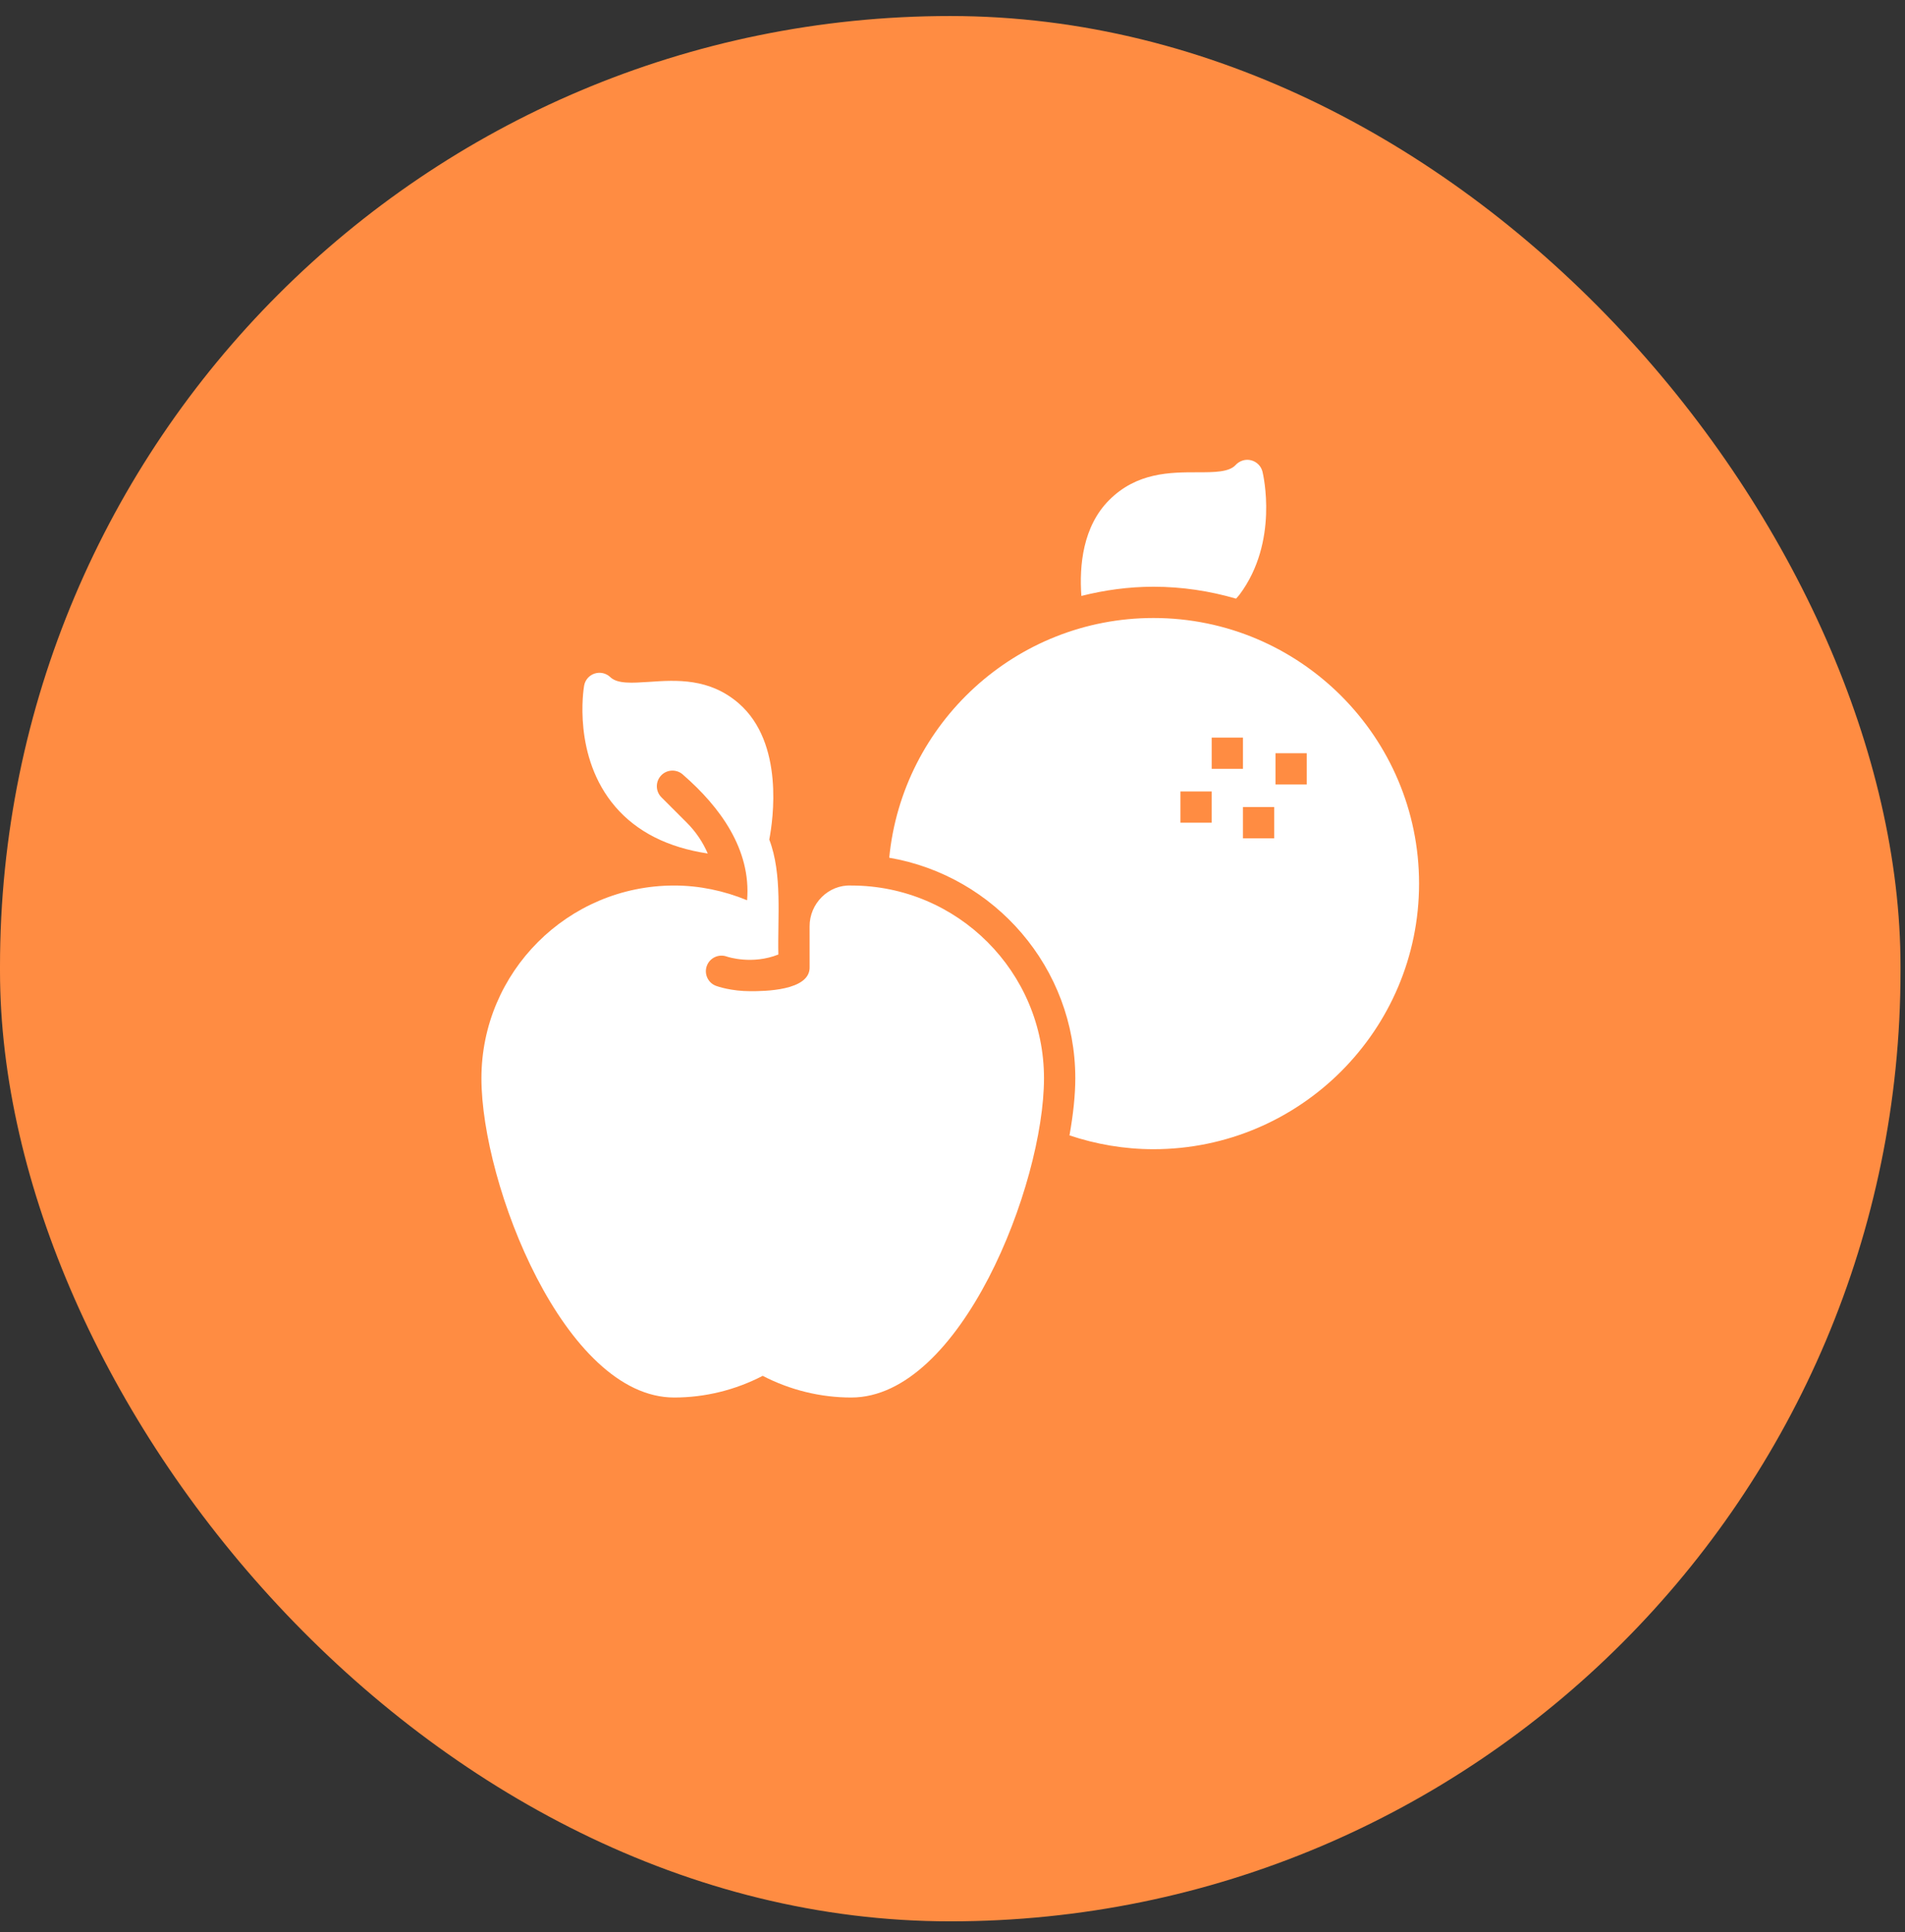
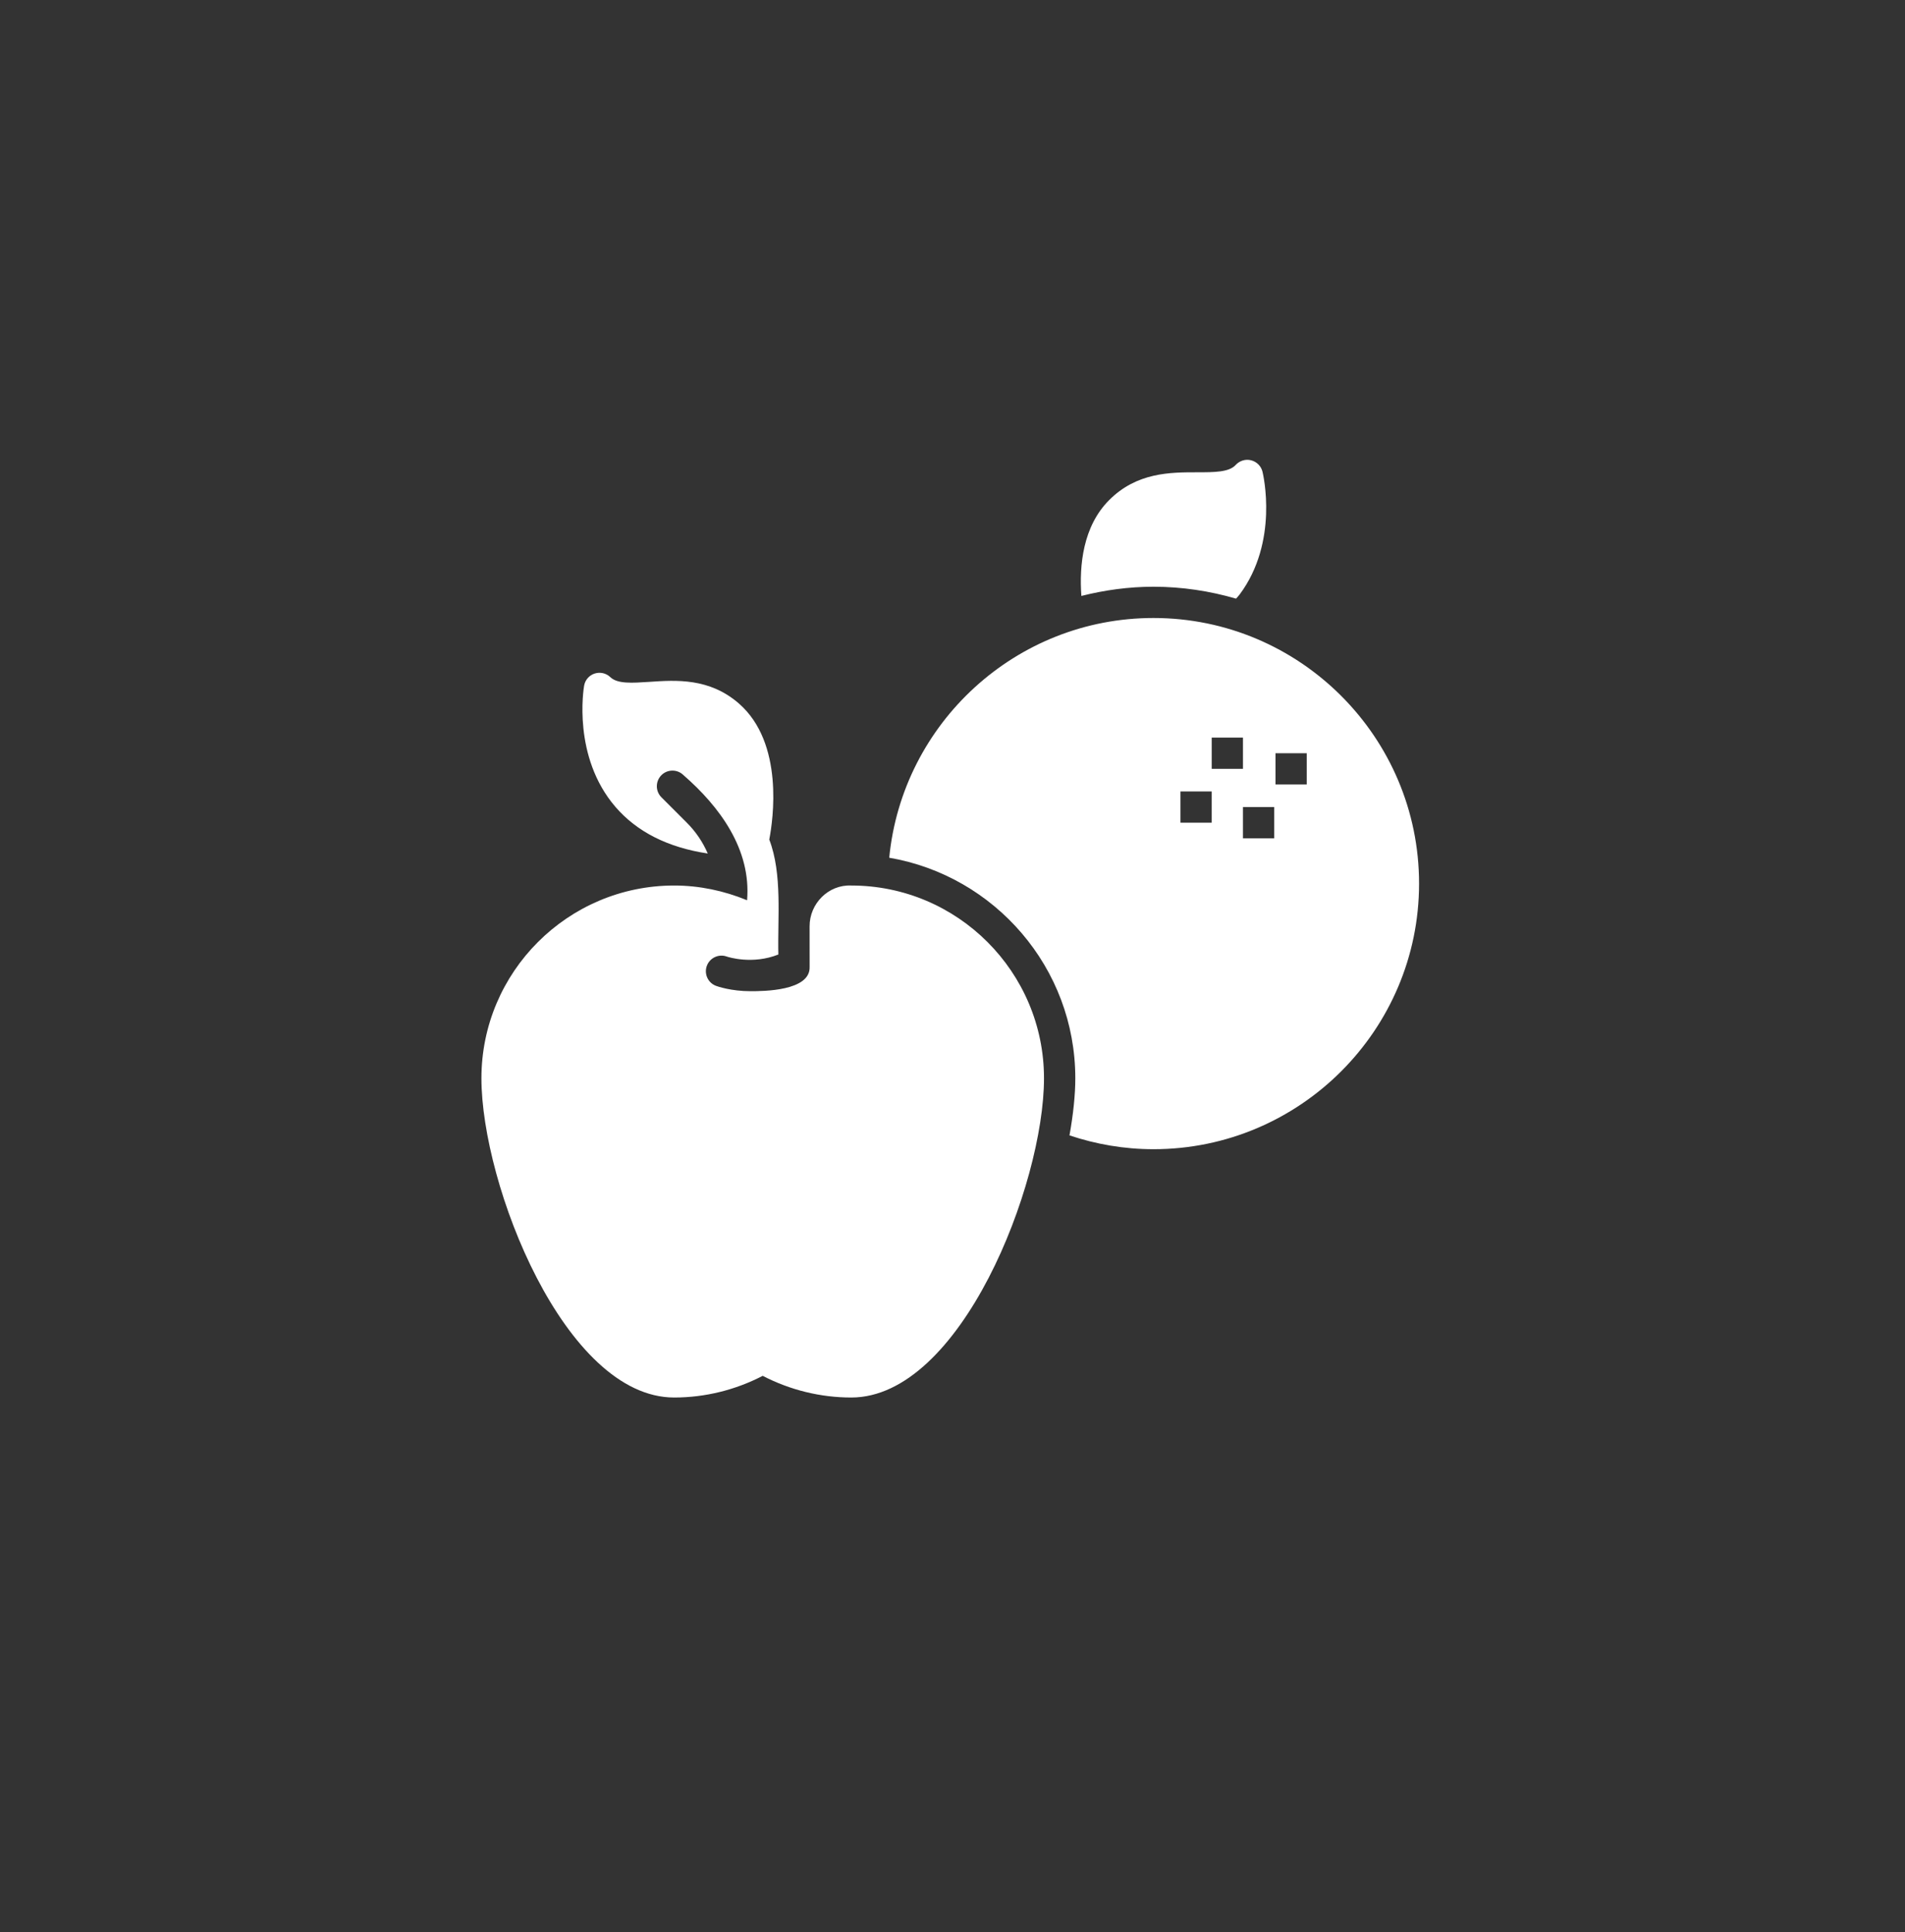
<svg xmlns="http://www.w3.org/2000/svg" width="71" height="72" viewBox="0 0 71 72" fill="none">
  <rect x="0" y="0" width="71" height="72" fill="#333333" stroke="none" />
-   <rect y="0.597" width="70.833" height="71" rx="35.417" fill="#FF8C42" />
  <path d="M42.99 21.864C44.059 21.864 45.09 22.024 46.068 22.308C46.111 22.257 46.159 22.21 46.198 22.158C47.669 20.191 47.079 17.685 47.054 17.579C47.003 17.369 46.84 17.206 46.63 17.152C46.424 17.098 46.201 17.167 46.055 17.325C45.808 17.598 45.257 17.599 44.62 17.599C43.618 17.599 42.372 17.601 41.341 18.633C40.359 19.614 40.221 21.069 40.303 22.207C41.165 21.99 42.062 21.864 42.99 21.864Z" fill="white" />
  <path d="M42.99 23.029C37.858 23.029 33.629 26.955 33.142 31.962C37.073 32.637 40.077 36.061 40.077 40.181C40.077 40.789 40.003 41.515 39.86 42.309C40.846 42.639 41.897 42.824 42.992 42.824C48.449 42.824 52.889 38.383 52.889 32.926C52.889 27.469 48.449 23.029 42.992 23.029L42.99 23.029ZM45.161 30.657H43.996V29.492H45.161V30.657ZM45.161 27.485H46.326V28.65H45.161V27.485ZM47.491 31.239H46.326V30.074H47.491V31.239ZM48.702 29.233H47.538V28.068H48.702V29.233Z" fill="white" />
  <path d="M31.729 32.998C30.877 32.958 30.169 33.67 30.174 34.523C30.175 35.263 30.175 36.03 30.175 36.03C30.206 36.933 28.435 36.936 27.969 36.936C27.248 36.936 26.733 36.755 26.692 36.739C26.389 36.63 26.234 36.295 26.343 35.994C26.452 35.693 26.785 35.537 27.087 35.645C27.139 35.663 28.039 35.955 29.01 35.569C28.977 34.208 29.165 32.574 28.671 31.285C28.812 30.555 29.232 27.694 27.541 26.217C26.442 25.258 25.198 25.34 24.198 25.409C23.562 25.451 23.013 25.489 22.748 25.234C22.592 25.084 22.368 25.033 22.163 25.099C21.957 25.166 21.806 25.34 21.77 25.553C21.751 25.661 21.333 28.2 22.934 30.064C23.741 31.002 24.897 31.582 26.378 31.805C26.196 31.383 25.935 30.994 25.6 30.659L24.651 29.71C24.424 29.483 24.424 29.115 24.651 28.886C24.878 28.659 25.247 28.659 25.475 28.886C26.829 30.065 28.003 31.658 27.844 33.547C26.981 33.191 26.059 32.998 25.126 32.998C21.166 32.998 17.943 36.22 17.943 40.18C17.943 44.148 21.049 52.077 25.126 52.077C26.271 52.077 27.406 51.799 28.426 51.269C29.447 51.799 30.581 52.077 31.727 52.077C35.805 52.077 38.91 44.148 38.91 40.18C38.91 36.22 35.688 32.998 31.727 32.998L31.729 32.998Z" fill="white" />
</svg>